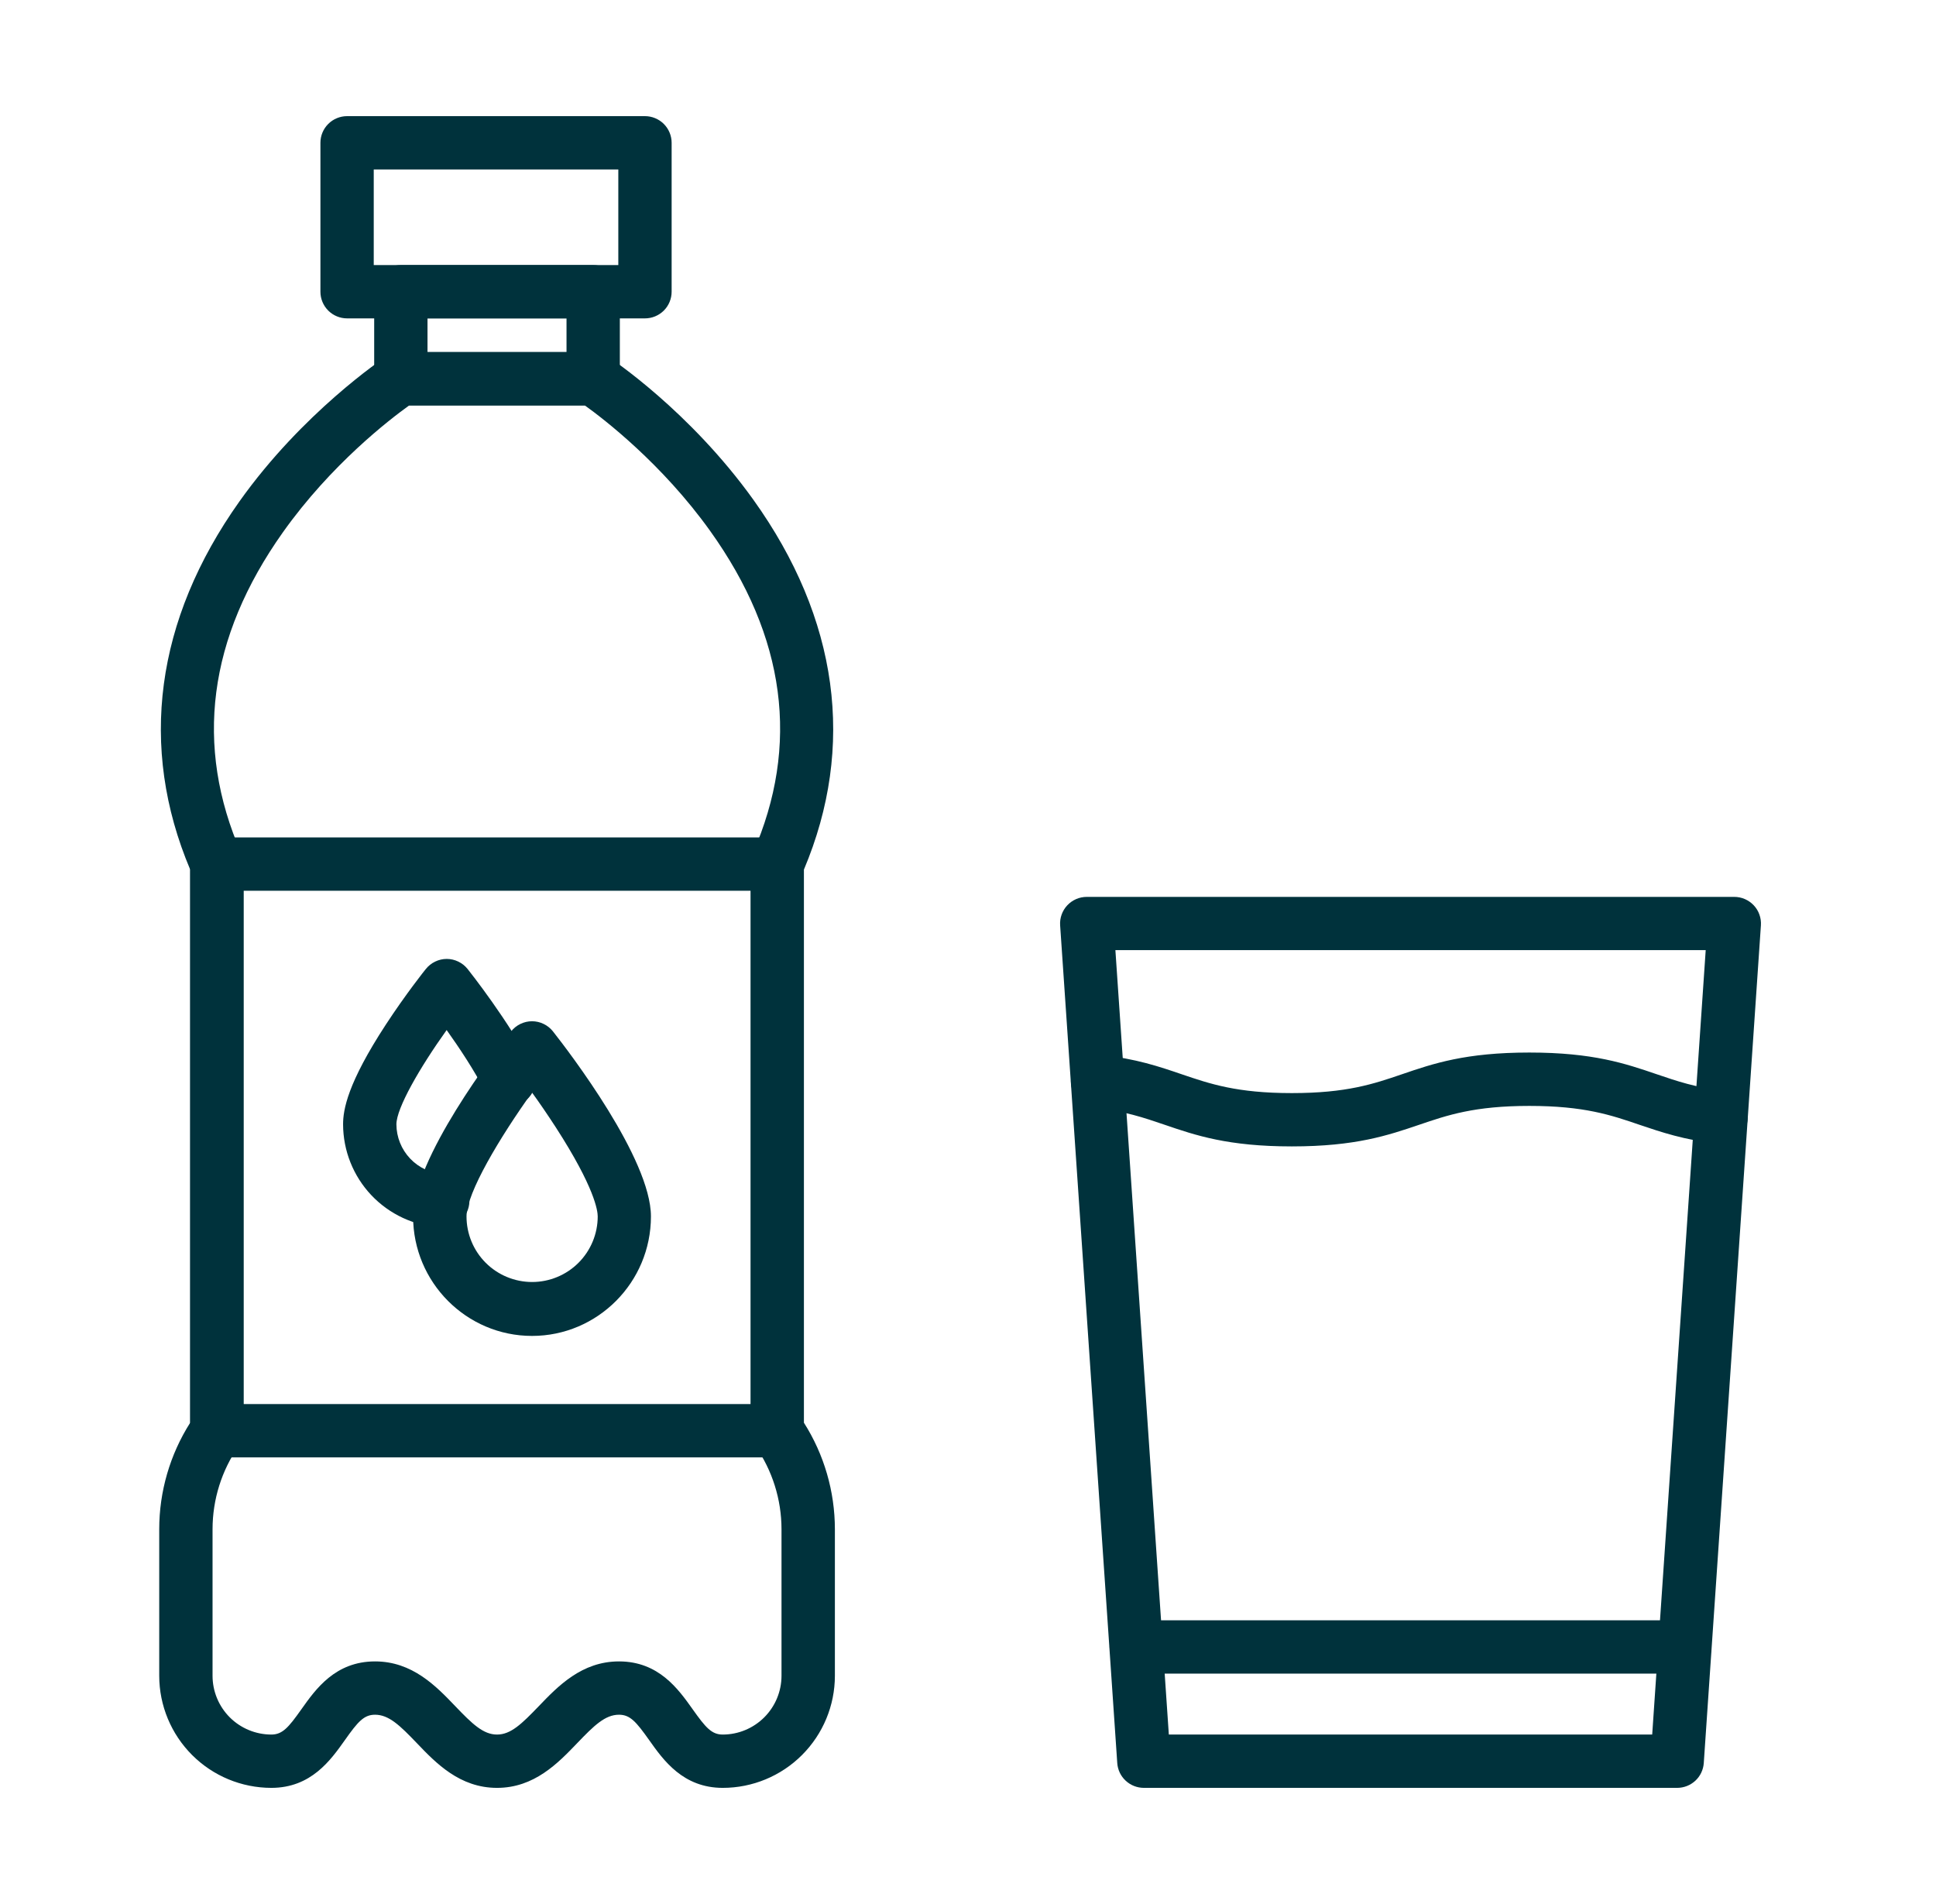
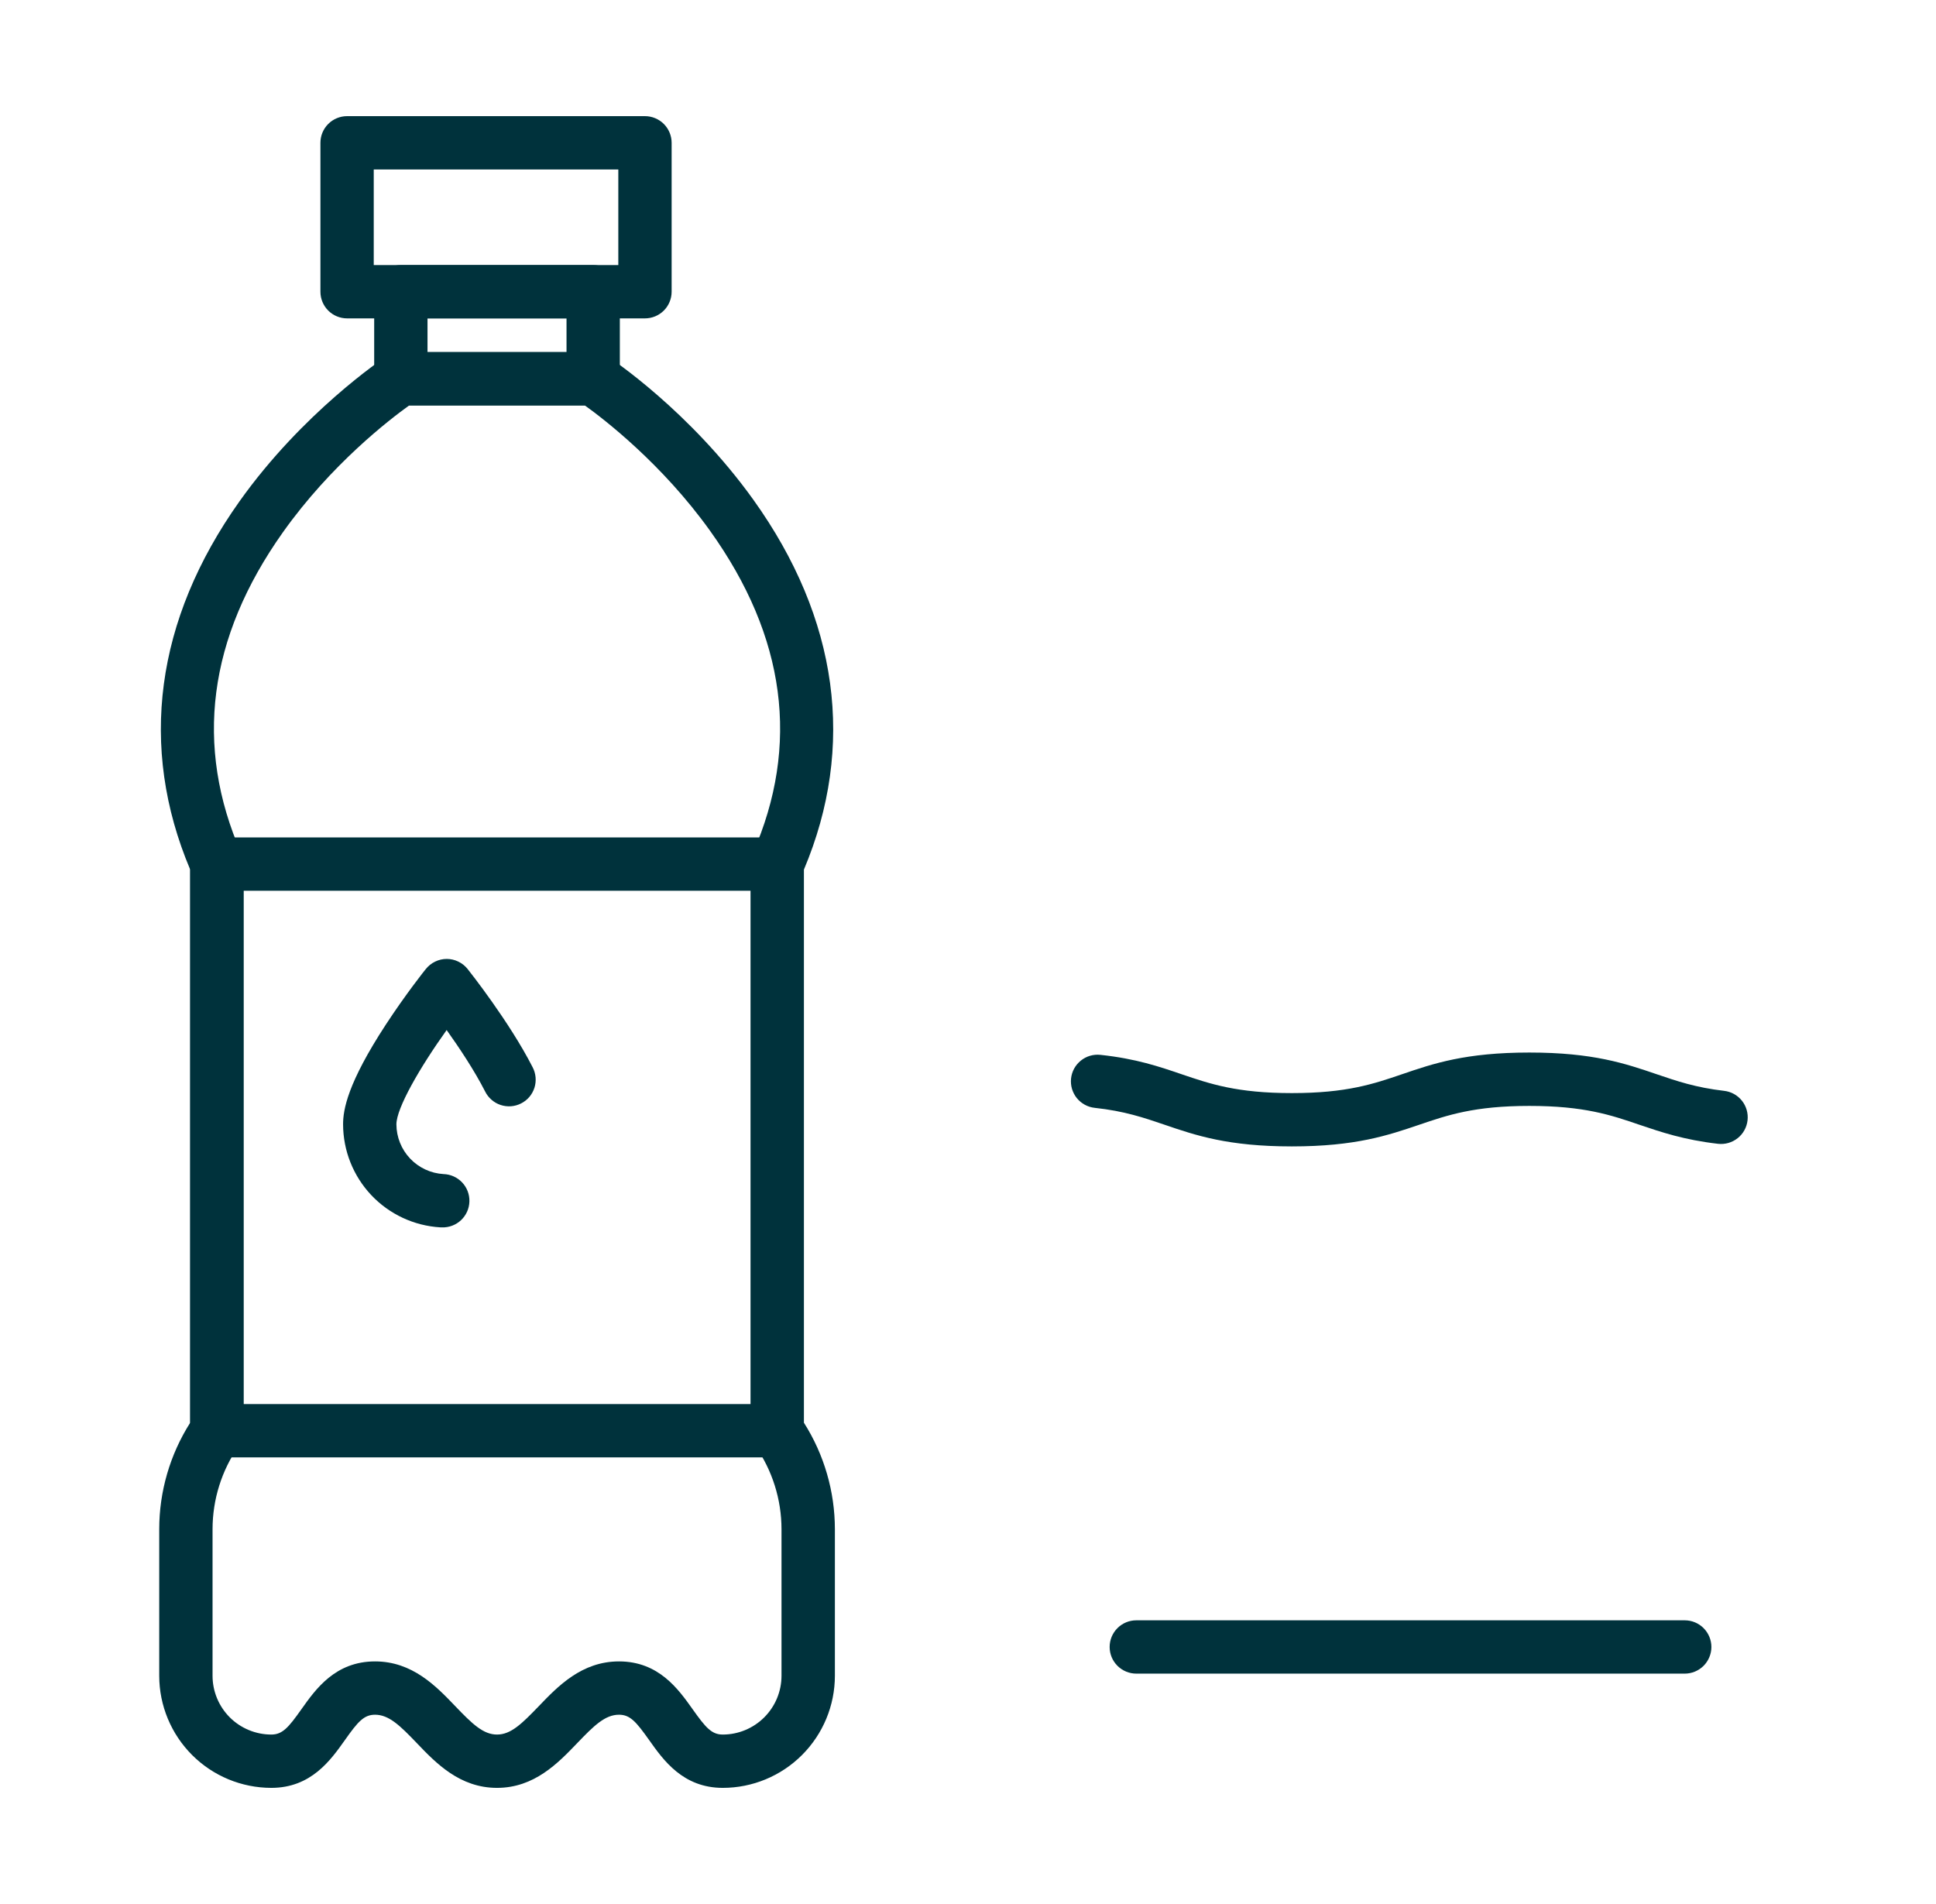
<svg xmlns="http://www.w3.org/2000/svg" fill="none" viewBox="0 0 61 60" height="60" width="61">
  <path fill="#00323C" d="M22.773 56.34C21.521 56.34 20.903 55.469 20.453 54.833C20.042 54.254 19.853 54.035 19.503 54.035C19.067 54.035 18.72 54.374 18.188 54.929C17.583 55.56 16.834 56.34 15.66 56.34C14.487 56.34 13.735 55.56 13.133 54.929C12.601 54.374 12.253 54.035 11.817 54.035C11.467 54.035 11.277 54.254 10.868 54.833C10.418 55.469 9.8 56.34 8.549 56.34C7.612 56.339 6.715 55.967 6.053 55.305C5.391 54.643 5.018 53.745 5.017 52.809V48.189C5.017 47 5.356 45.836 5.993 44.833V27.403C4.361 23.54 4.896 19.533 7.543 15.803C9.531 13.002 12.059 11.307 12.163 11.236C12.301 11.145 12.463 11.096 12.628 11.096H18.688C18.852 11.096 19.012 11.144 19.149 11.234C19.254 11.302 21.729 12.946 23.738 15.749C26.42 19.495 26.967 23.52 25.33 27.403V44.833C25.967 45.836 26.305 47 26.306 48.189V52.809C26.305 53.746 25.932 54.643 25.27 55.305C24.607 55.968 23.709 56.34 22.773 56.34ZM19.503 52.355C20.754 52.355 21.372 53.226 21.823 53.861C22.234 54.441 22.423 54.66 22.772 54.66C23.263 54.66 23.734 54.464 24.081 54.117C24.428 53.77 24.623 53.3 24.624 52.809V48.189C24.623 47.252 24.336 46.337 23.799 45.568C23.701 45.428 23.648 45.26 23.648 45.088V27.23C23.648 27.114 23.672 26.999 23.718 26.893C25.214 23.484 24.762 20.064 22.373 16.727C20.859 14.612 19.024 13.204 18.427 12.776H12.893C12.285 13.212 10.433 14.632 8.913 16.775C6.555 20.1 6.114 23.501 7.602 26.893C7.649 26.999 7.673 27.114 7.673 27.23V45.086C7.673 45.258 7.62 45.426 7.521 45.566C6.985 46.335 6.698 47.25 6.697 48.187V52.807C6.697 53.298 6.892 53.769 7.239 54.117C7.586 54.464 8.057 54.659 8.548 54.66C8.899 54.66 9.088 54.441 9.498 53.861C9.948 53.226 10.566 52.355 11.817 52.355C12.992 52.355 13.742 53.135 14.345 53.766C14.876 54.32 15.224 54.66 15.66 54.66C16.097 54.66 16.44 54.322 16.972 53.77C17.579 53.137 18.329 52.355 19.503 52.355Z" />
  <path fill="#00323C" d="M18.69 12.776H12.63C12.408 12.776 12.194 12.687 12.036 12.53C11.879 12.372 11.79 12.159 11.79 11.936V9.193C11.79 8.97 11.879 8.756 12.036 8.599C12.194 8.441 12.408 8.353 12.63 8.353H18.69C18.913 8.353 19.127 8.441 19.284 8.599C19.442 8.756 19.53 8.97 19.53 9.193V11.936C19.53 12.159 19.442 12.372 19.284 12.53C19.127 12.687 18.913 12.776 18.69 12.776ZM13.47 11.096H17.85V10.033H13.47V11.096Z" />
  <path fill="#00323C" d="M20.322 10.033H10.936C10.713 10.033 10.499 9.944 10.342 9.787C10.184 9.629 10.096 9.415 10.096 9.193V4.5C10.096 4.277 10.184 4.064 10.342 3.906C10.499 3.749 10.713 3.66 10.936 3.66H20.322C20.544 3.66 20.758 3.749 20.916 3.906C21.073 4.064 21.162 4.277 21.162 4.5V9.193C21.162 9.303 21.14 9.412 21.098 9.514C21.056 9.616 20.994 9.709 20.916 9.787C20.838 9.865 20.745 9.926 20.643 9.969C20.541 10.011 20.432 10.033 20.322 10.033ZM11.776 8.353H19.482V5.34H11.776V8.353ZM24.49 45.926H6.833C6.61 45.926 6.397 45.838 6.239 45.68C6.082 45.523 5.993 45.309 5.993 45.086V27.23C5.993 27.007 6.082 26.793 6.239 26.636C6.397 26.478 6.61 26.39 6.833 26.39H24.49C24.713 26.39 24.926 26.478 25.084 26.636C25.241 26.793 25.33 27.007 25.33 27.23C25.33 27.453 25.241 27.666 25.084 27.824C24.926 27.981 24.713 28.07 24.49 28.07H7.673V44.246H24.49C24.713 44.246 24.926 44.335 25.084 44.492C25.241 44.65 25.33 44.864 25.33 45.086C25.33 45.309 25.241 45.523 25.084 45.68C24.926 45.838 24.713 45.926 24.49 45.926Z" />
  <path fill="#00323C" d="M13.926 38.677H13.875C13.047 38.628 12.269 38.265 11.699 37.662C11.13 37.059 10.812 36.261 10.81 35.431C10.81 34.967 10.95 34.135 12.158 32.286C12.778 31.337 13.389 30.568 13.418 30.535C13.497 30.436 13.597 30.357 13.711 30.302C13.825 30.247 13.949 30.218 14.076 30.218C14.202 30.218 14.327 30.247 14.44 30.302C14.554 30.357 14.654 30.436 14.733 30.535C14.786 30.602 16.047 32.191 16.781 33.629C16.833 33.728 16.865 33.836 16.875 33.947C16.885 34.058 16.873 34.17 16.84 34.276C16.806 34.382 16.752 34.481 16.68 34.566C16.608 34.651 16.519 34.721 16.42 34.771C16.321 34.822 16.213 34.852 16.101 34.861C15.99 34.869 15.879 34.855 15.773 34.82C15.667 34.785 15.57 34.729 15.486 34.655C15.402 34.582 15.333 34.493 15.284 34.393C14.946 33.729 14.463 33.006 14.073 32.459C13.227 33.643 12.49 34.92 12.49 35.431C12.492 35.832 12.646 36.218 12.922 36.509C13.198 36.8 13.575 36.975 13.975 36.998C14.198 37.005 14.409 37.1 14.562 37.262C14.715 37.424 14.797 37.641 14.79 37.863C14.784 38.086 14.689 38.297 14.527 38.45C14.364 38.603 14.148 38.685 13.925 38.678L13.926 38.677Z" />
-   <path fill="#00323C" d="M16.763 42.098C14.697 42.098 13.016 40.409 13.016 38.332C13.016 36.517 15.588 33.157 16.103 32.502C16.182 32.403 16.282 32.322 16.396 32.267C16.511 32.211 16.636 32.182 16.763 32.182C16.89 32.182 17.016 32.211 17.13 32.267C17.244 32.322 17.345 32.403 17.423 32.502C17.939 33.157 20.51 36.517 20.51 38.332C20.51 40.409 18.83 42.098 16.763 42.098ZM16.763 34.426C15.758 35.83 14.699 37.588 14.699 38.332C14.699 38.88 14.916 39.406 15.304 39.794C15.692 40.181 16.217 40.399 16.766 40.399C17.314 40.399 17.84 40.181 18.227 39.794C18.615 39.406 18.833 38.88 18.833 38.332C18.833 38.152 18.737 37.422 17.513 35.526C17.25 35.121 16.99 34.74 16.761 34.426H16.763ZM52.843 56.34H36.043C35.83 56.34 35.625 56.26 35.469 56.115C35.313 55.971 35.218 55.772 35.203 55.56L33.403 29.16C33.395 29.045 33.411 28.93 33.45 28.821C33.489 28.712 33.549 28.613 33.628 28.529C33.707 28.445 33.802 28.378 33.908 28.332C34.014 28.286 34.128 28.263 34.243 28.263H54.643C54.758 28.263 54.872 28.286 54.978 28.332C55.084 28.378 55.179 28.445 55.258 28.529C55.337 28.613 55.398 28.712 55.436 28.821C55.475 28.93 55.491 29.045 55.483 29.16L53.683 55.56C53.668 55.772 53.573 55.971 53.417 56.115C53.261 56.26 53.056 56.34 52.843 56.34ZM36.828 54.66H52.058L53.744 29.94H35.144L36.828 54.66Z" />
  <path fill="#00323C" d="M53.083 52.74H35.803C35.58 52.74 35.367 52.651 35.209 52.494C35.051 52.336 34.963 52.123 34.963 51.9C34.963 51.677 35.051 51.464 35.209 51.306C35.367 51.148 35.58 51.06 35.803 51.06H53.083C53.306 51.06 53.519 51.148 53.677 51.306C53.834 51.464 53.923 51.677 53.923 51.9C53.923 52.123 53.834 52.336 53.677 52.494C53.519 52.651 53.306 52.74 53.083 52.74ZM40.703 36.126C38.693 36.126 37.675 35.779 36.69 35.442C36.041 35.221 35.427 35.011 34.493 34.911C34.383 34.899 34.277 34.866 34.18 34.813C34.083 34.76 33.998 34.689 33.928 34.603C33.859 34.517 33.808 34.418 33.776 34.312C33.745 34.206 33.736 34.095 33.747 33.986C33.759 33.876 33.792 33.77 33.845 33.673C33.898 33.576 33.97 33.491 34.056 33.422C34.142 33.352 34.24 33.301 34.346 33.27C34.452 33.239 34.563 33.229 34.673 33.241C35.794 33.361 36.526 33.611 37.235 33.853C38.129 34.157 38.975 34.446 40.704 34.446C42.434 34.446 43.28 34.157 44.174 33.852C45.158 33.515 46.176 33.168 48.187 33.168C50.198 33.168 51.213 33.515 52.198 33.851C52.831 34.067 53.429 34.271 54.324 34.375C54.545 34.4 54.747 34.512 54.886 34.687C55.024 34.861 55.088 35.084 55.062 35.305C55.037 35.526 54.925 35.729 54.75 35.867C54.575 36.006 54.353 36.069 54.132 36.044C53.058 35.92 52.344 35.677 51.655 35.444C50.761 35.138 49.915 34.85 48.187 34.85C46.459 34.85 45.611 35.139 44.717 35.444C43.731 35.778 42.713 36.126 40.703 36.126Z" />
</svg>